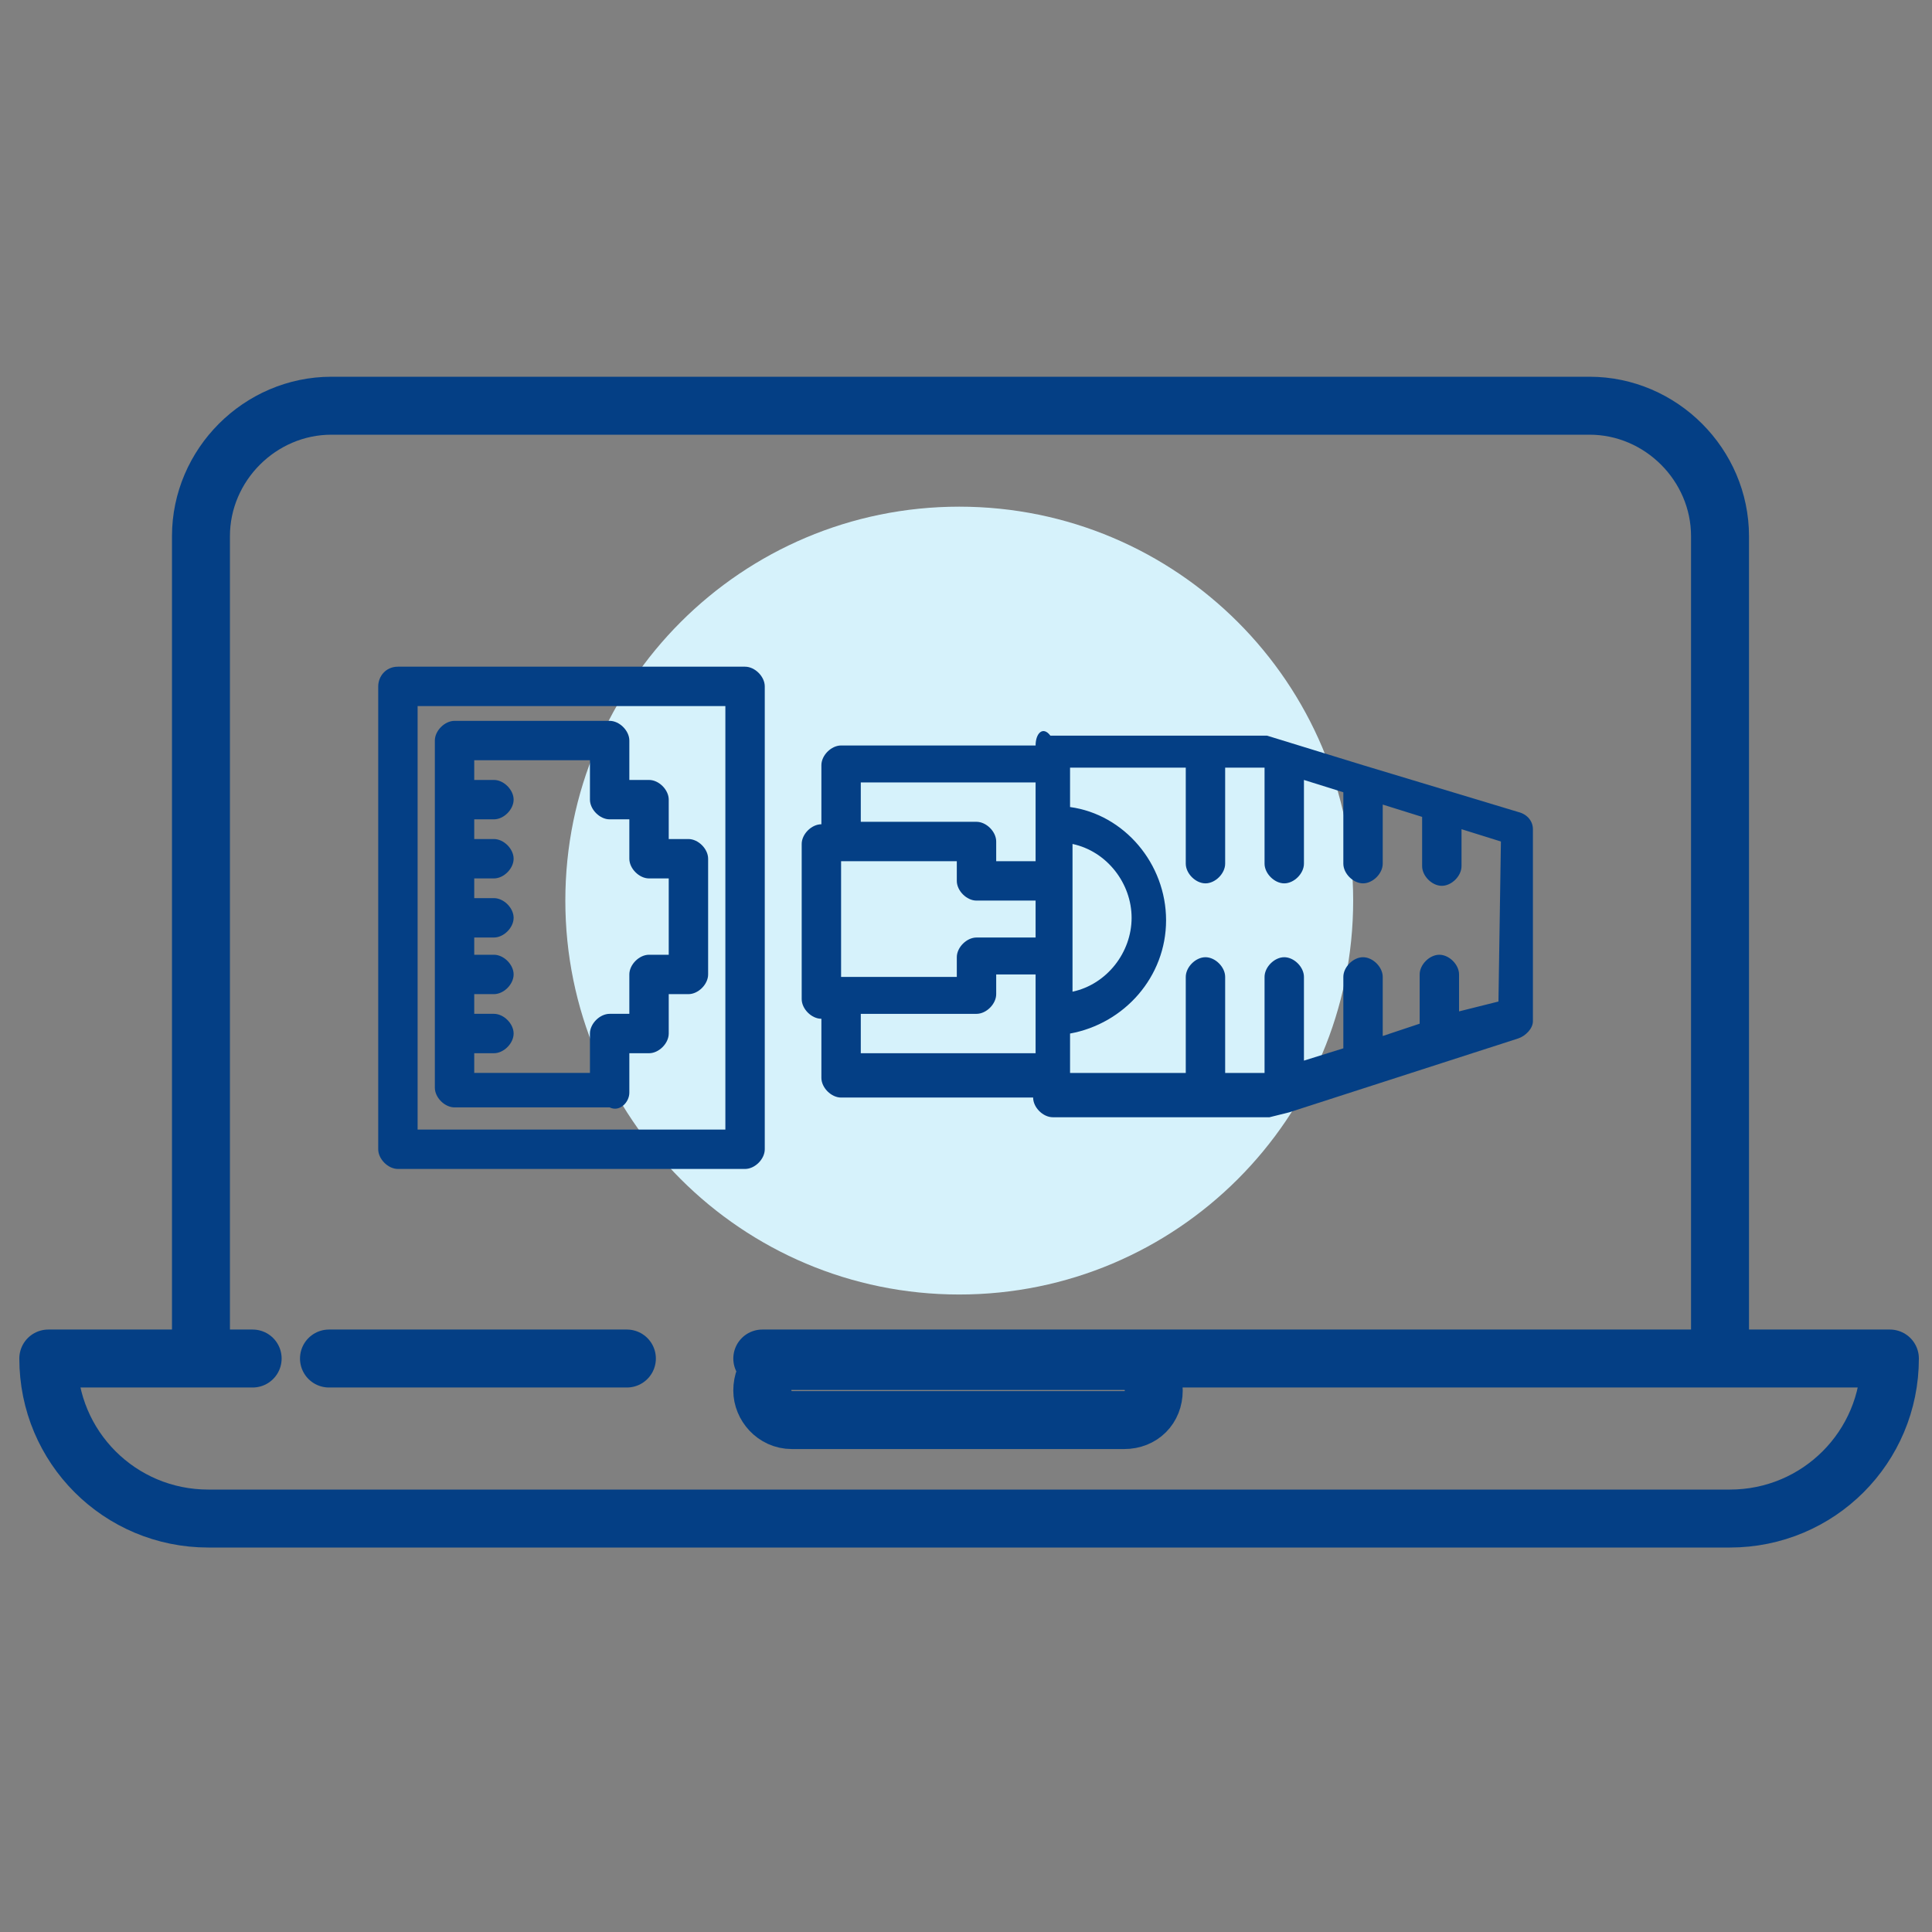
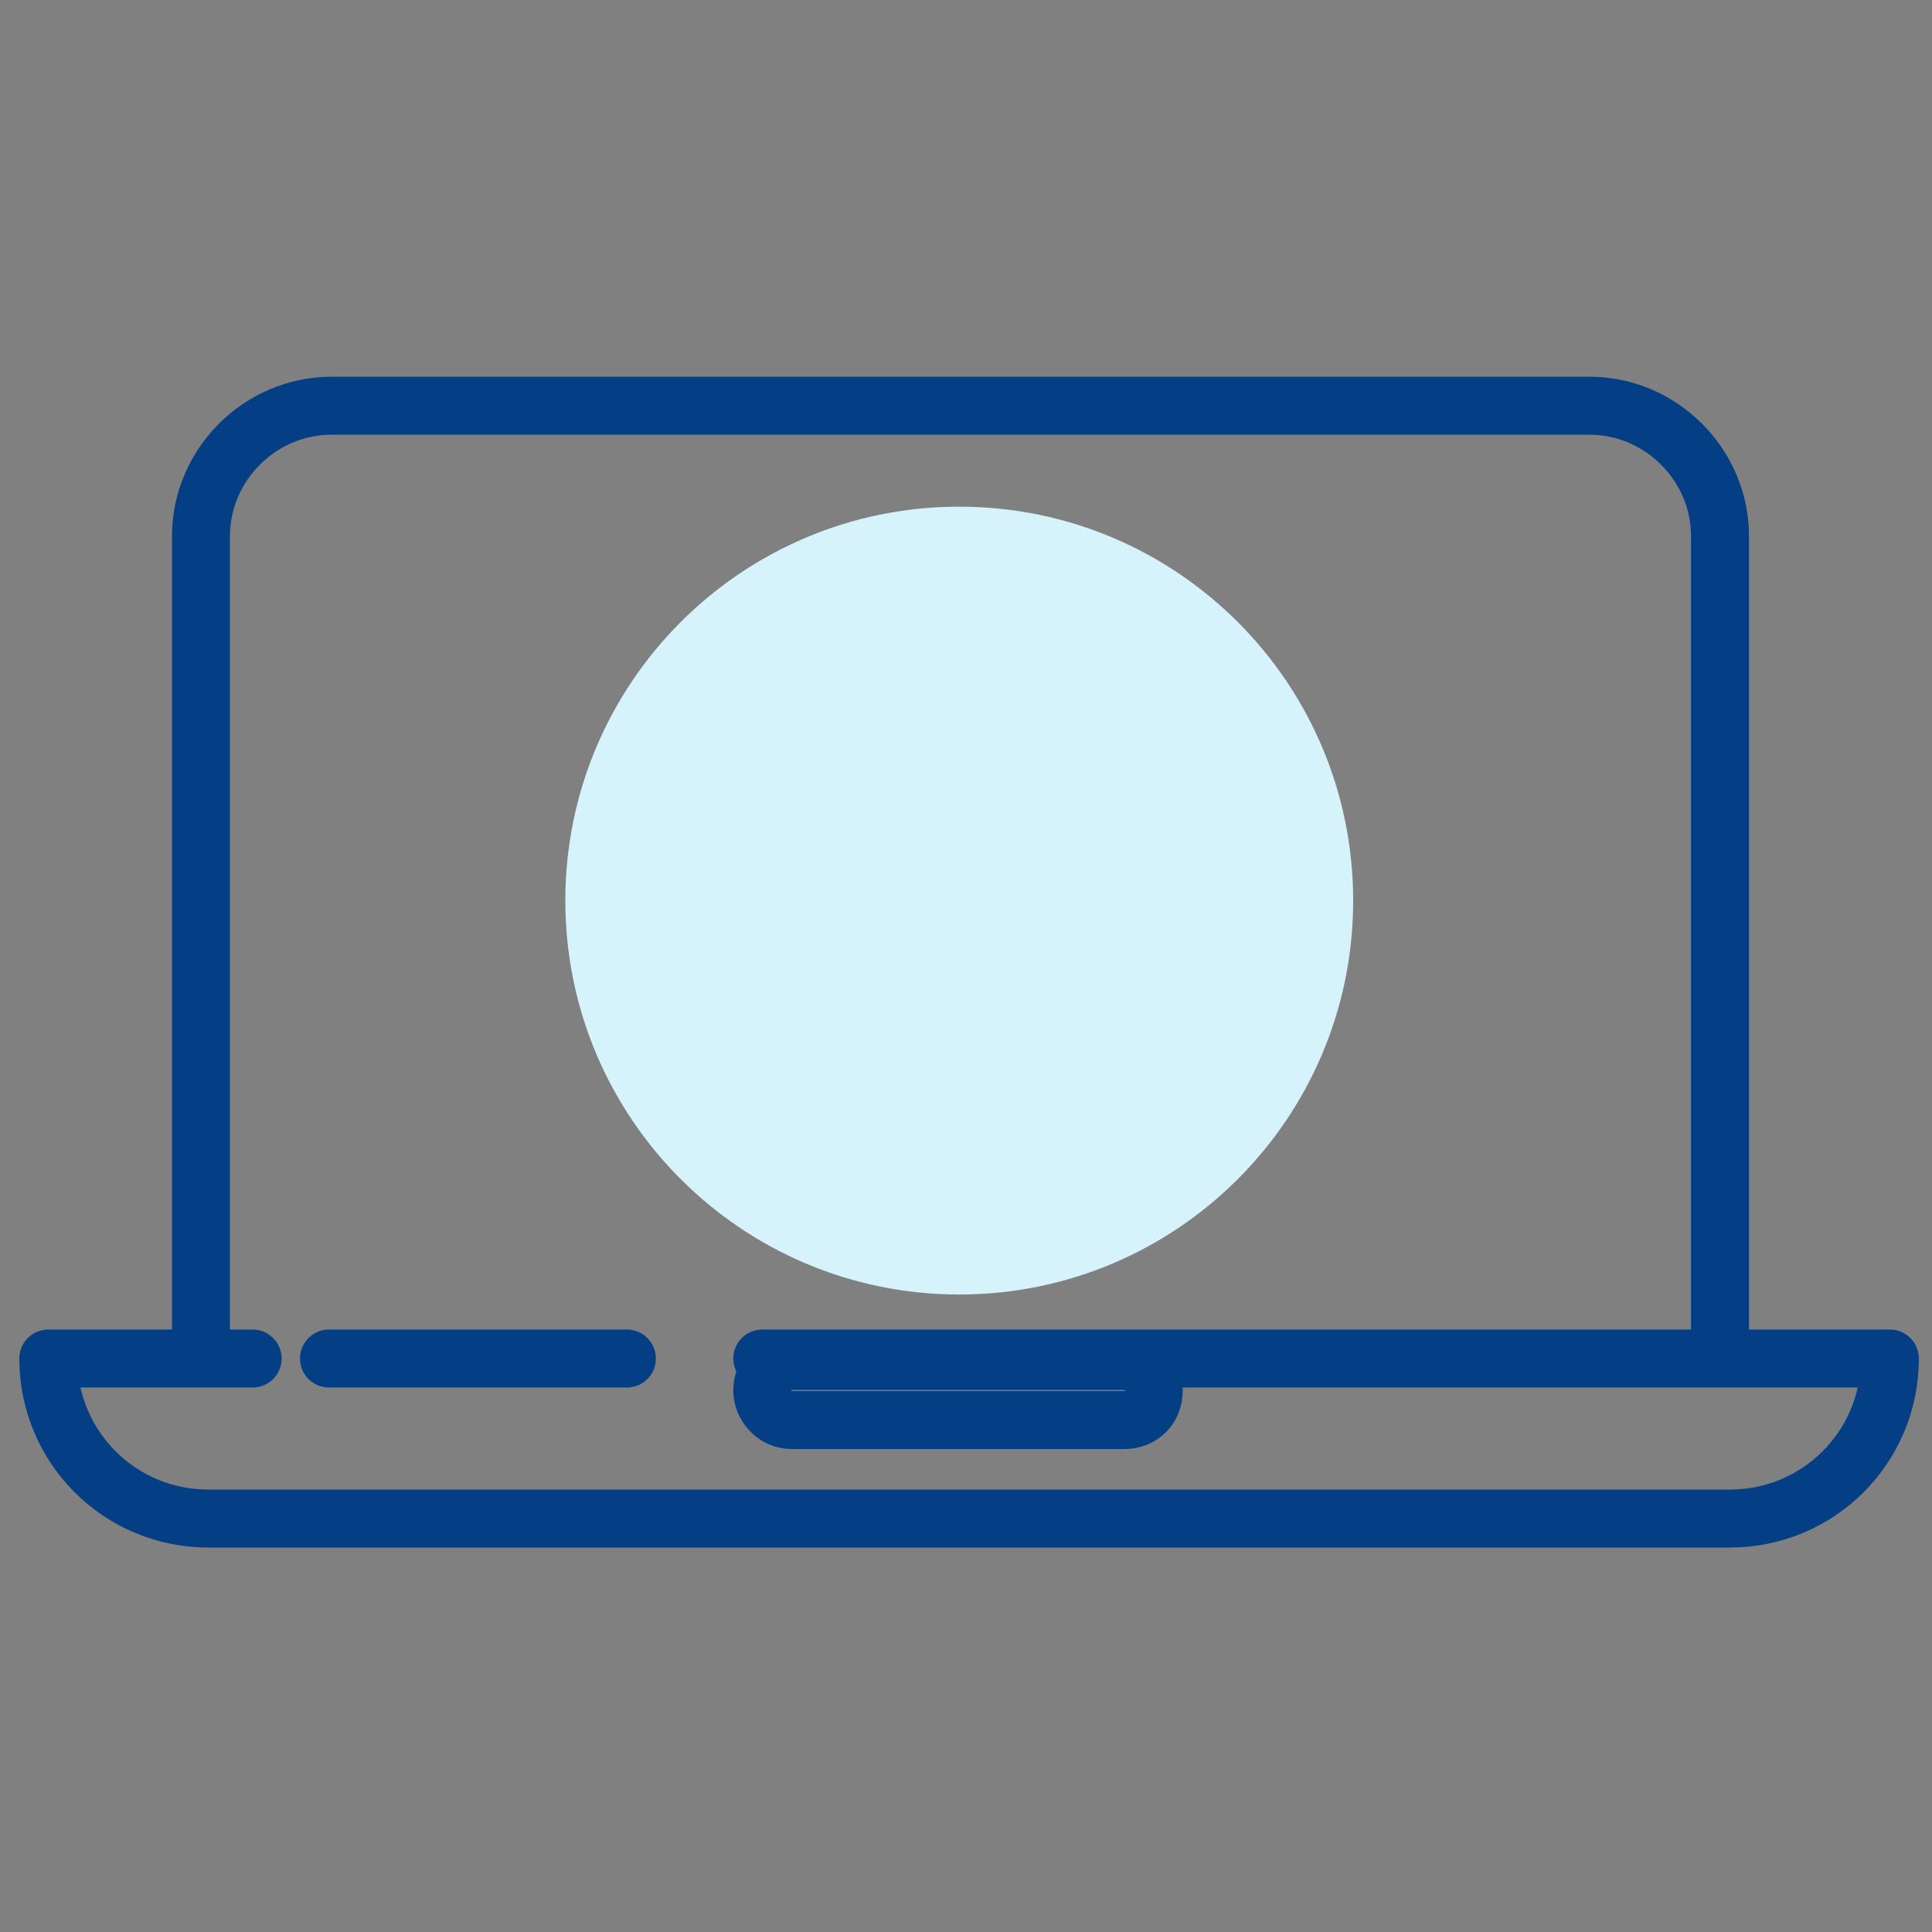
<svg xmlns="http://www.w3.org/2000/svg" width="200" height="200" viewBox="0 0 200 200" fill="none">
  <rect x="0" y="0" width="200" height="200" fill="#808080" stroke="none" />
  <path d="M99.301 134.007C121.823 134.007 140.08 115.75 140.08 93.228C140.08 70.707 121.823 52.45 99.301 52.45C76.78 52.45 58.523 70.707 58.523 93.228C58.523 115.75 76.78 134.007 99.301 134.007Z" fill="#D6F2FB" />
-   <path d="M107.204 77.172H87.069C86.05 77.172 85.03 78.192 85.03 79.211V85.328C84.011 85.328 82.991 86.347 82.991 87.367V103.424C82.991 104.443 84.011 105.463 85.03 105.463V111.579C85.03 112.599 86.05 113.618 87.069 113.618H106.949C106.949 114.638 107.968 115.657 108.988 115.657H130.906C131.161 115.657 131.416 115.657 131.416 115.657L133.455 115.148L141.356 112.599L149.257 110.05L157.158 107.502C157.922 107.247 158.687 106.482 158.687 105.717V85.838C158.687 85.073 158.177 84.309 157.158 84.054L141.101 79.211L131.161 76.153C130.906 76.153 130.651 76.153 130.651 76.153H108.733C107.968 75.133 107.204 75.898 107.204 77.172ZM89.108 80.995H107.204V85.073V89.151H103.126V87.112C103.126 86.093 102.106 85.073 101.087 85.073H89.108V80.995ZM111.027 99.091V91.19V87.367C114.595 88.132 117.143 91.445 117.143 95.013C117.143 98.581 114.595 101.894 111.027 102.659V99.091ZM87.069 89.151H99.048V91.19C99.048 92.21 100.067 93.229 101.087 93.229H107.204V97.052H101.087C100.067 97.052 99.048 98.071 99.048 99.091V101.13H87.069V89.151ZM89.108 109.031V104.953H101.087C102.106 104.953 103.126 103.933 103.126 102.914V100.875H107.204V104.953V109.031H89.108ZM155.119 103.678L151.041 104.698V100.875C151.041 99.856 150.021 98.836 149.002 98.836C147.982 98.836 146.963 99.856 146.963 100.875V105.972L143.14 107.247V101.13C143.14 100.11 142.12 99.091 141.101 99.091C140.081 99.091 139.062 100.11 139.062 101.13V108.521L134.984 109.795V101.13C134.984 100.11 133.965 99.091 132.945 99.091C131.926 99.091 130.906 100.11 130.906 101.13V111.07H130.651H126.828V101.13C126.828 100.11 125.809 99.091 124.789 99.091C123.77 99.091 122.75 100.11 122.75 101.13V111.07H110.772V106.992C116.379 105.972 120.712 101.13 120.712 95.268C120.712 89.406 116.379 84.309 110.772 83.544V79.466H122.75V89.406C122.75 90.425 123.77 91.445 124.789 91.445C125.809 91.445 126.828 90.425 126.828 89.406V79.466H130.651H130.906V89.406C130.906 90.425 131.926 91.445 132.945 91.445C133.965 91.445 134.984 90.425 134.984 89.406V80.74L139.062 82.015V89.406C139.062 90.425 140.081 91.445 141.101 91.445C142.12 91.445 143.14 90.425 143.14 89.406V83.289L147.218 84.564V89.661C147.218 90.68 148.237 91.7 149.257 91.7C150.276 91.7 151.296 90.68 151.296 89.661V85.838L155.374 87.112L155.119 103.678Z" fill="#043F85" />
-   <path d="M65.149 113.108V109.03H67.188C68.208 109.03 69.227 108.011 69.227 106.991V102.913H71.266C72.285 102.913 73.305 101.894 73.305 100.874V88.896C73.305 87.876 72.285 86.857 71.266 86.857H69.227V82.779C69.227 81.759 68.208 80.74 67.188 80.74H65.149V76.662C65.149 75.642 64.13 74.623 63.11 74.623H47.054C46.034 74.623 45.015 75.642 45.015 76.662V112.598C45.015 113.618 46.034 114.637 47.054 114.637H63.11C64.13 115.147 65.149 114.127 65.149 113.108ZM49.093 111.069V109.03H51.132C52.151 109.03 53.17 108.011 53.17 106.991C53.17 105.972 52.151 104.952 51.132 104.952H49.093V102.913H51.132C52.151 102.913 53.17 101.894 53.17 100.874C53.17 99.855 52.151 98.835 51.132 98.835H49.093V97.051H51.132C52.151 97.051 53.17 96.032 53.17 95.012C53.17 93.993 52.151 92.974 51.132 92.974H49.093V90.934H51.132C52.151 90.934 53.17 89.915 53.17 88.896C53.17 87.876 52.151 86.857 51.132 86.857H49.093V84.818H51.132C52.151 84.818 53.17 83.798 53.17 82.779C53.17 81.759 52.151 80.74 51.132 80.74H49.093V78.701H61.071V82.779C61.071 83.798 62.091 84.818 63.11 84.818H65.149V88.896C65.149 89.915 66.169 90.934 67.188 90.934H69.227V98.835H67.188C66.169 98.835 65.149 99.855 65.149 100.874V104.952H63.11C62.091 104.952 61.071 105.972 61.071 106.991V111.069H49.093Z" fill="#043F85" />
-   <path d="M39.153 71.055V118.97C39.153 119.99 40.173 121.009 41.192 121.009H77.129C78.148 121.009 79.168 119.99 79.168 118.97V71.055C79.168 70.036 78.148 69.016 77.129 69.016H41.192C39.918 69.016 39.153 70.036 39.153 71.055ZM75.09 73.094V116.931H43.231V73.094H75.09Z" fill="#043F85" />
  <path d="M20.803 138.085V55.508C20.803 48.117 26.919 42 34.311 42H164.548C171.939 42 178.056 48.117 178.056 55.508V138.085" stroke="#043F85" stroke-width="6" stroke-miterlimit="10" />
  <path d="M78.912 140.634C129.63 140.634 188.759 140.634 195.641 140.634C195.641 149.809 188.25 157.2 179.074 157.2H21.566C12.391 157.2 5 149.809 5 140.634C6.529 140.634 11.627 140.634 19.018 140.634C21.057 140.634 23.605 140.634 26.154 140.634" stroke="#043F85" stroke-width="6" stroke-miterlimit="10" stroke-linecap="round" stroke-linejoin="round" />
  <path d="M34.056 140.634H64.895" stroke="#043F85" stroke-width="6" stroke-miterlimit="10" stroke-linecap="round" stroke-linejoin="round" />
  <path d="M81.969 147.005H116.377C118.161 147.005 119.435 145.731 119.435 143.947C119.435 142.163 118.161 140.889 116.377 140.889H81.969C80.186 140.889 78.911 142.163 78.911 143.947C78.911 145.476 80.186 147.005 81.969 147.005Z" stroke="#043F85" stroke-width="6" stroke-miterlimit="10" stroke-linecap="round" stroke-linejoin="round" />
</svg>